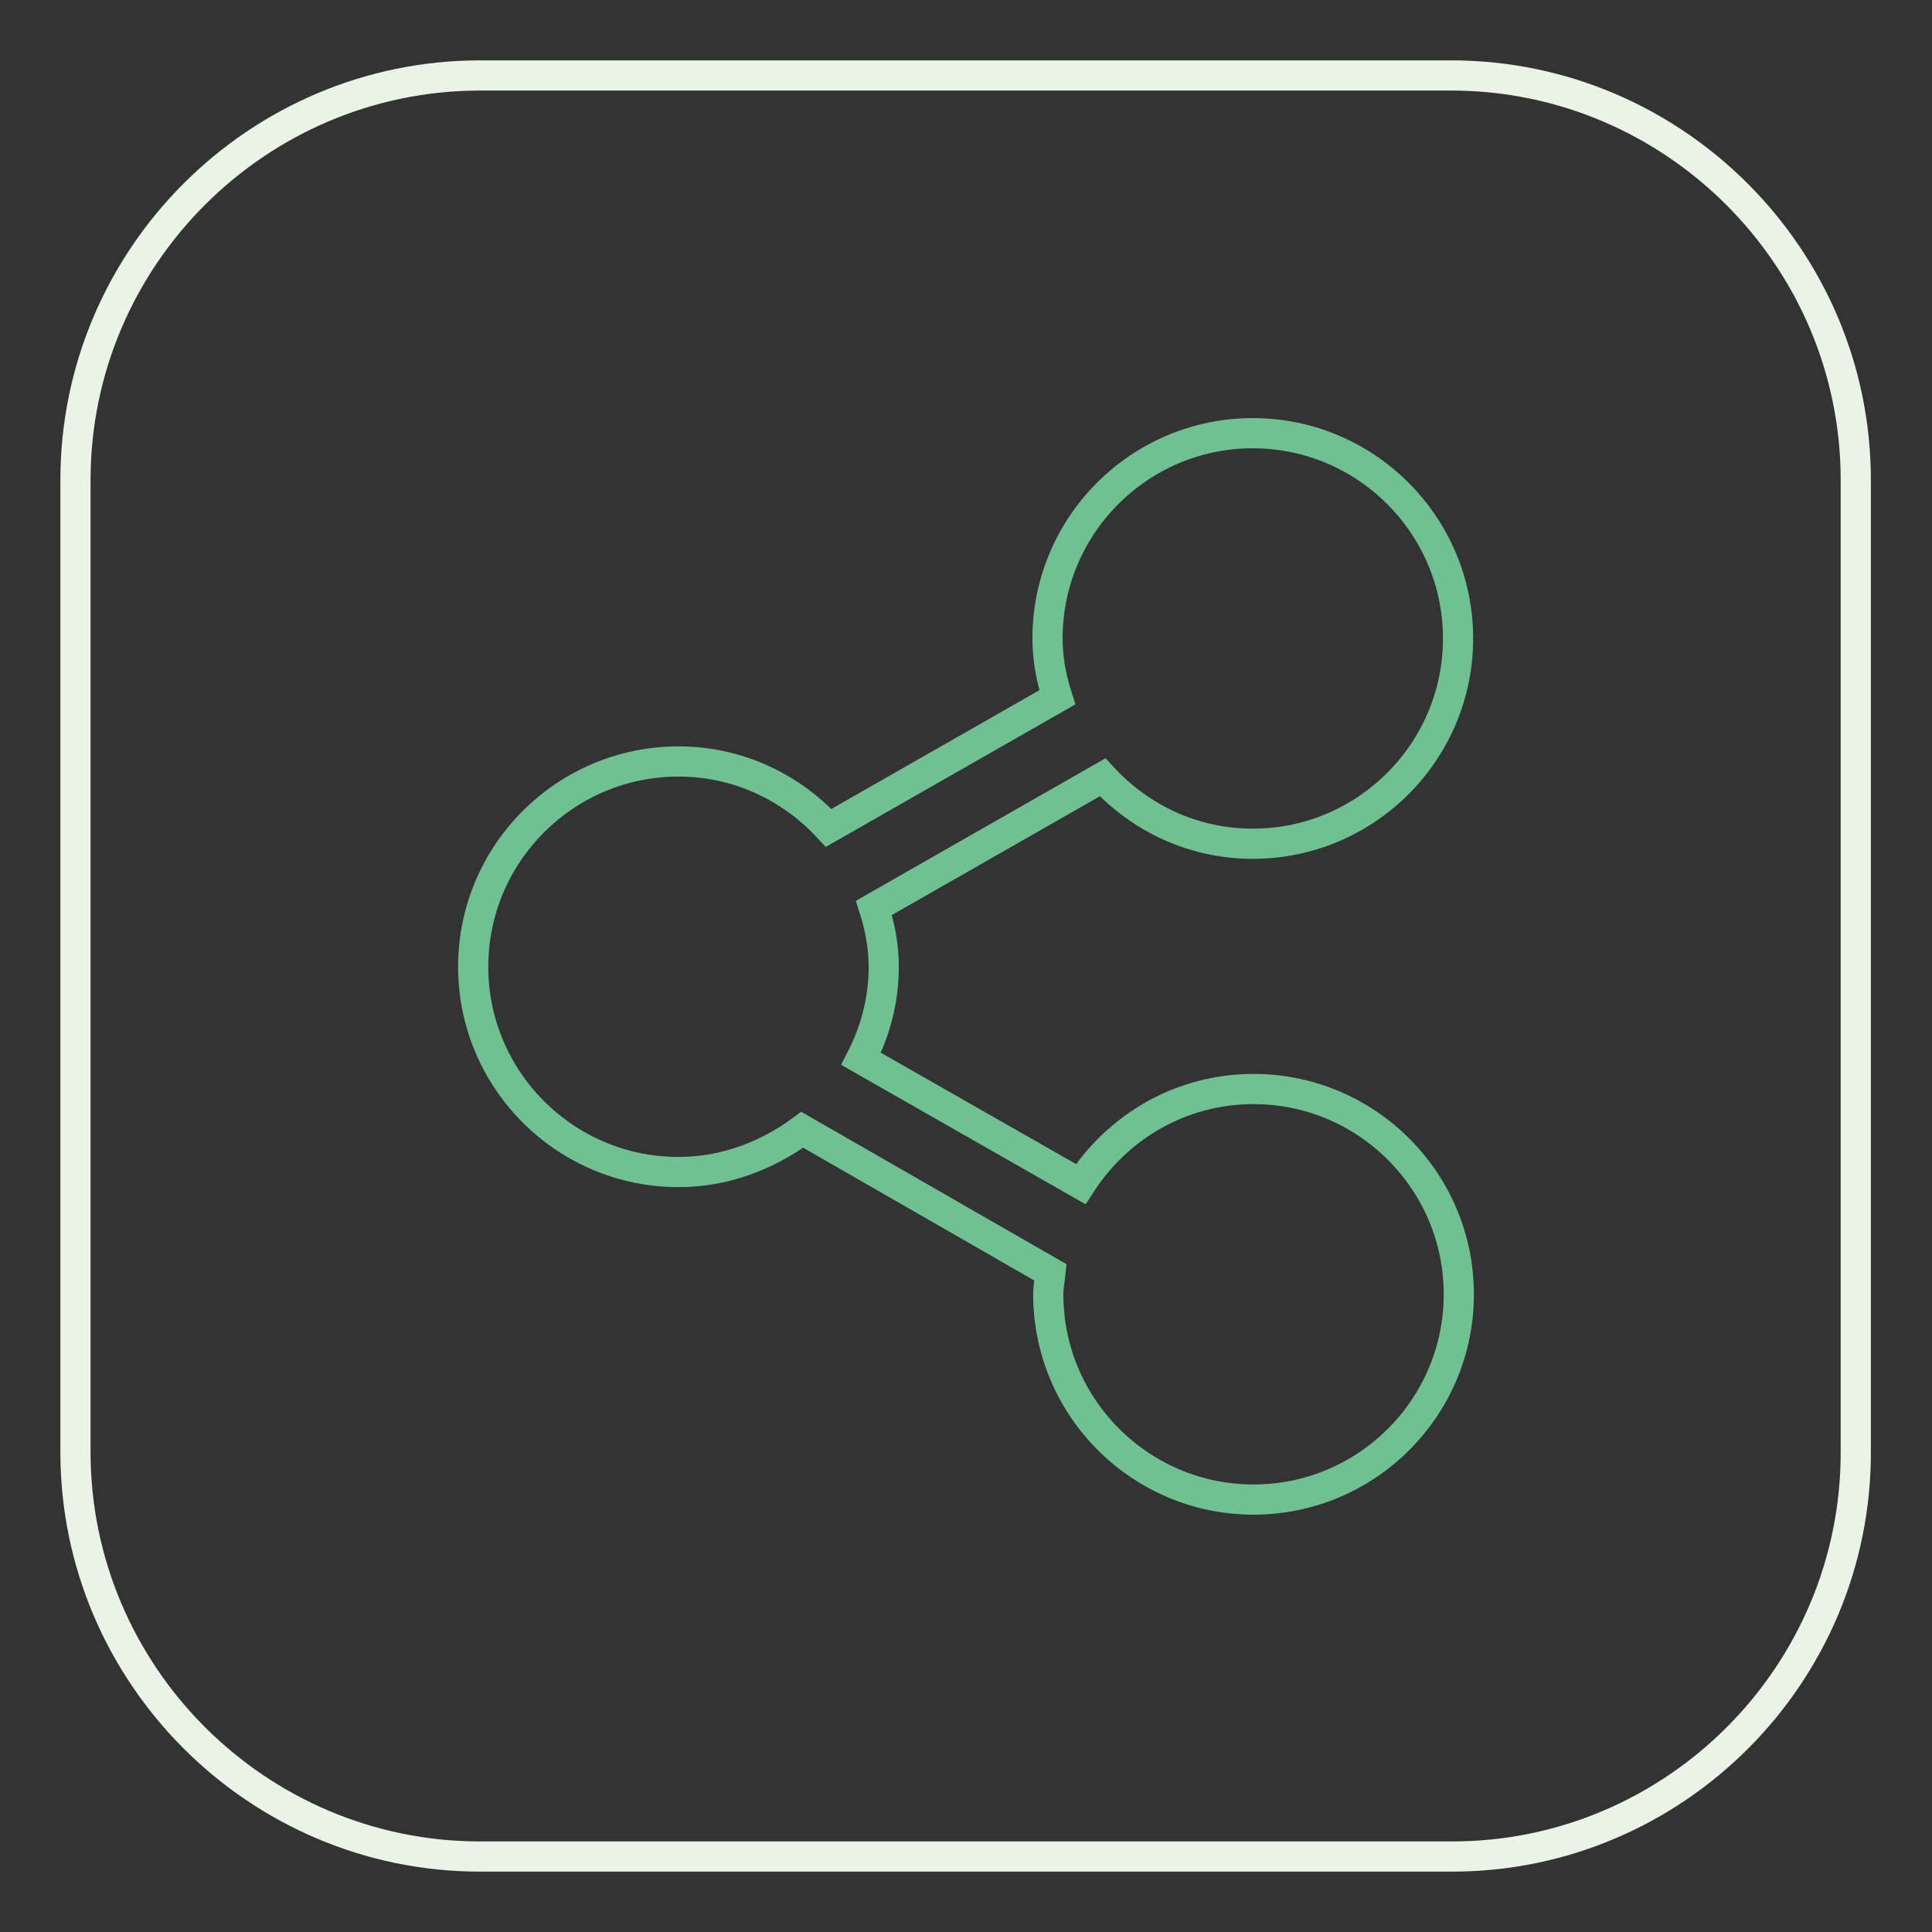
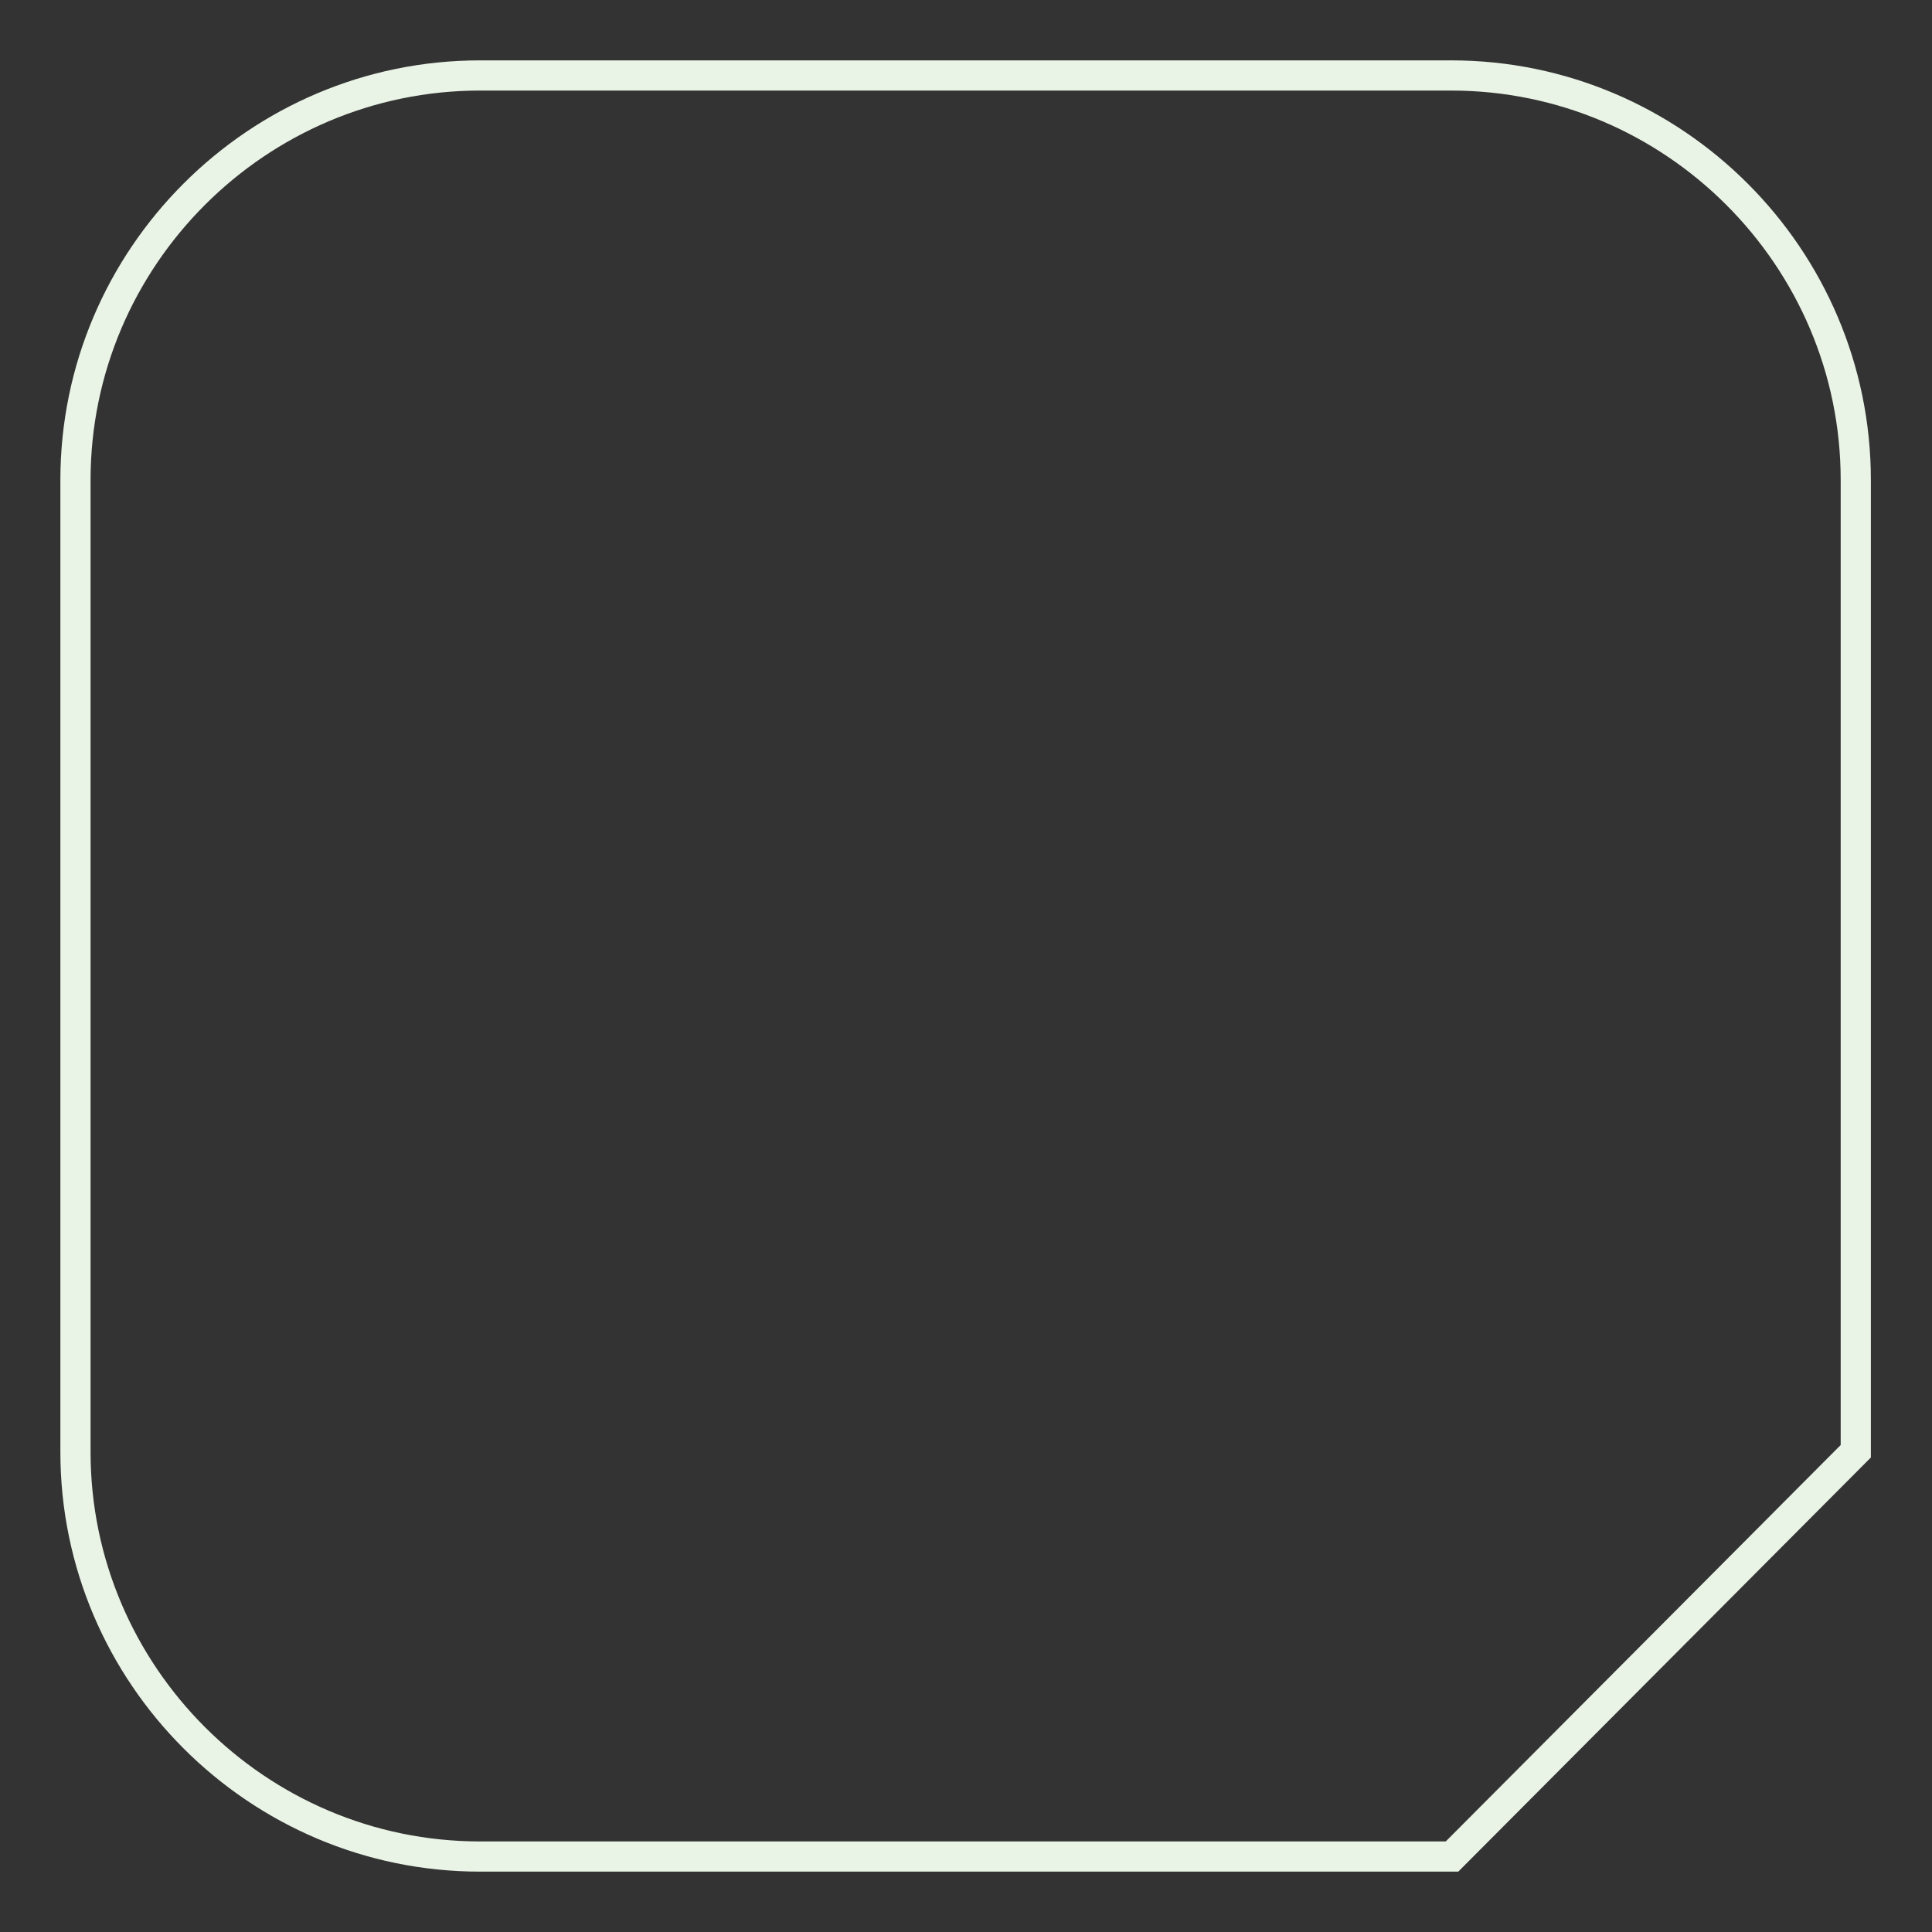
<svg xmlns="http://www.w3.org/2000/svg" version="1.1" x="0px" y="0px" viewBox="0 0 256 256" enable-background="new 0 0 256 256" xml:space="preserve">
  <rect x="0" y="0" width="256" height="256" fill="#333333" stroke="none" />
  <g>
-     <path stroke-width="4" fill-opacity="0" stroke="#eaf4e6" d="M192.4,246H63.6C34.1,246,10,221.9,10,192.4V63.6C10,34.1,34.1,10,63.6,10h128.7 c29.5,0,53.6,24.1,53.6,53.6v128.7C246,221.9,221.9,246,192.4,246L192.4,246z" />
-     <path stroke-width="4" fill-opacity="0" stroke="#70c192" d="M139.2,168.6c-0.1,1-0.3,1.9-0.3,2.9c0,15,12.2,27.2,27.2,27.2c15,0,27.2-12.2,27.2-27.2 c0-15-12.2-27.2-27.2-27.2c-9.6,0-18,5-22.9,12.6l-29.1-16.6c1.9-3.7,3-7.8,3-12.2c0-2.7-0.5-5.3-1.3-7.8l30.3-17.3 c5,5.4,12,8.8,19.9,8.8c15,0,27.2-12.2,27.2-27.2c0-15-12.2-27.2-27.2-27.2c-15,0-27.2,12.2-27.2,27.2c0,2.7,0.5,5.3,1.3,7.8 l-30.3,17.3c-5-5.4-12-8.8-19.9-8.8c-15,0-27.2,12.2-27.2,27.2c0,15,12.2,27.2,27.2,27.2c6.2,0,11.8-2.2,16.4-5.6L139.2,168.6z" />
+     <path stroke-width="4" fill-opacity="0" stroke="#eaf4e6" d="M192.4,246H63.6C34.1,246,10,221.9,10,192.4V63.6C10,34.1,34.1,10,63.6,10h128.7 c29.5,0,53.6,24.1,53.6,53.6v128.7L192.4,246z" />
  </g>
</svg>